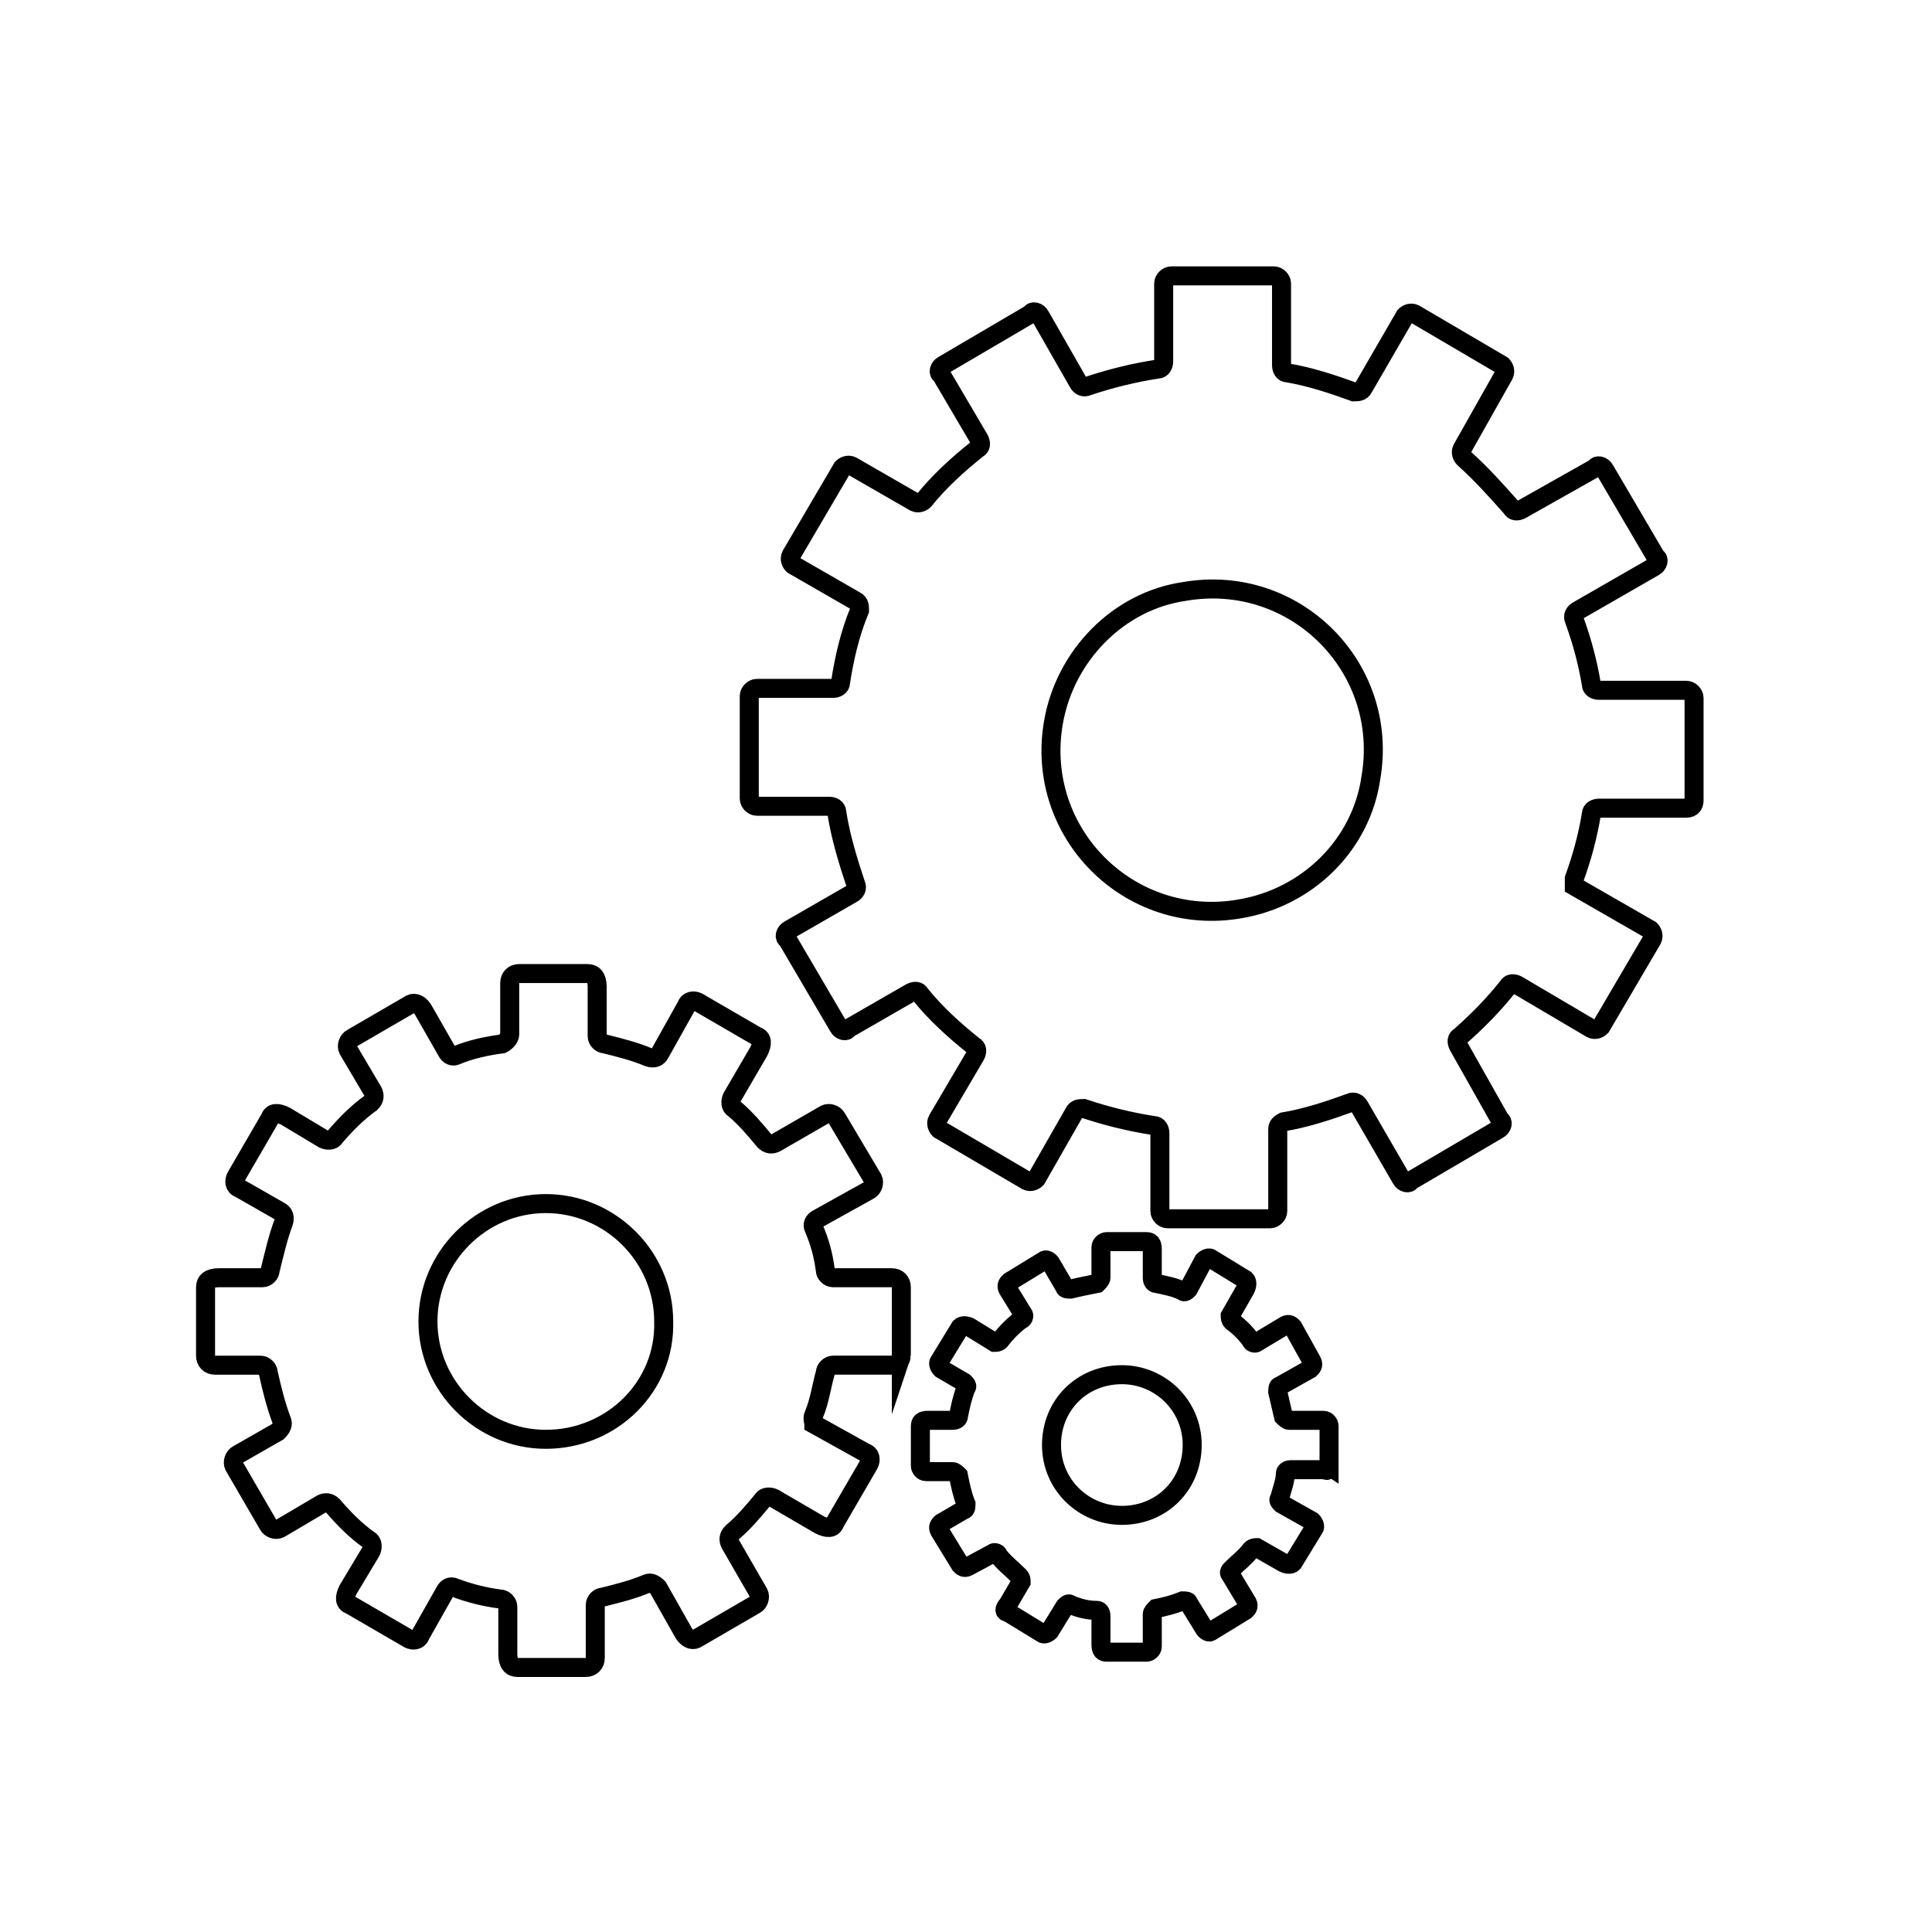
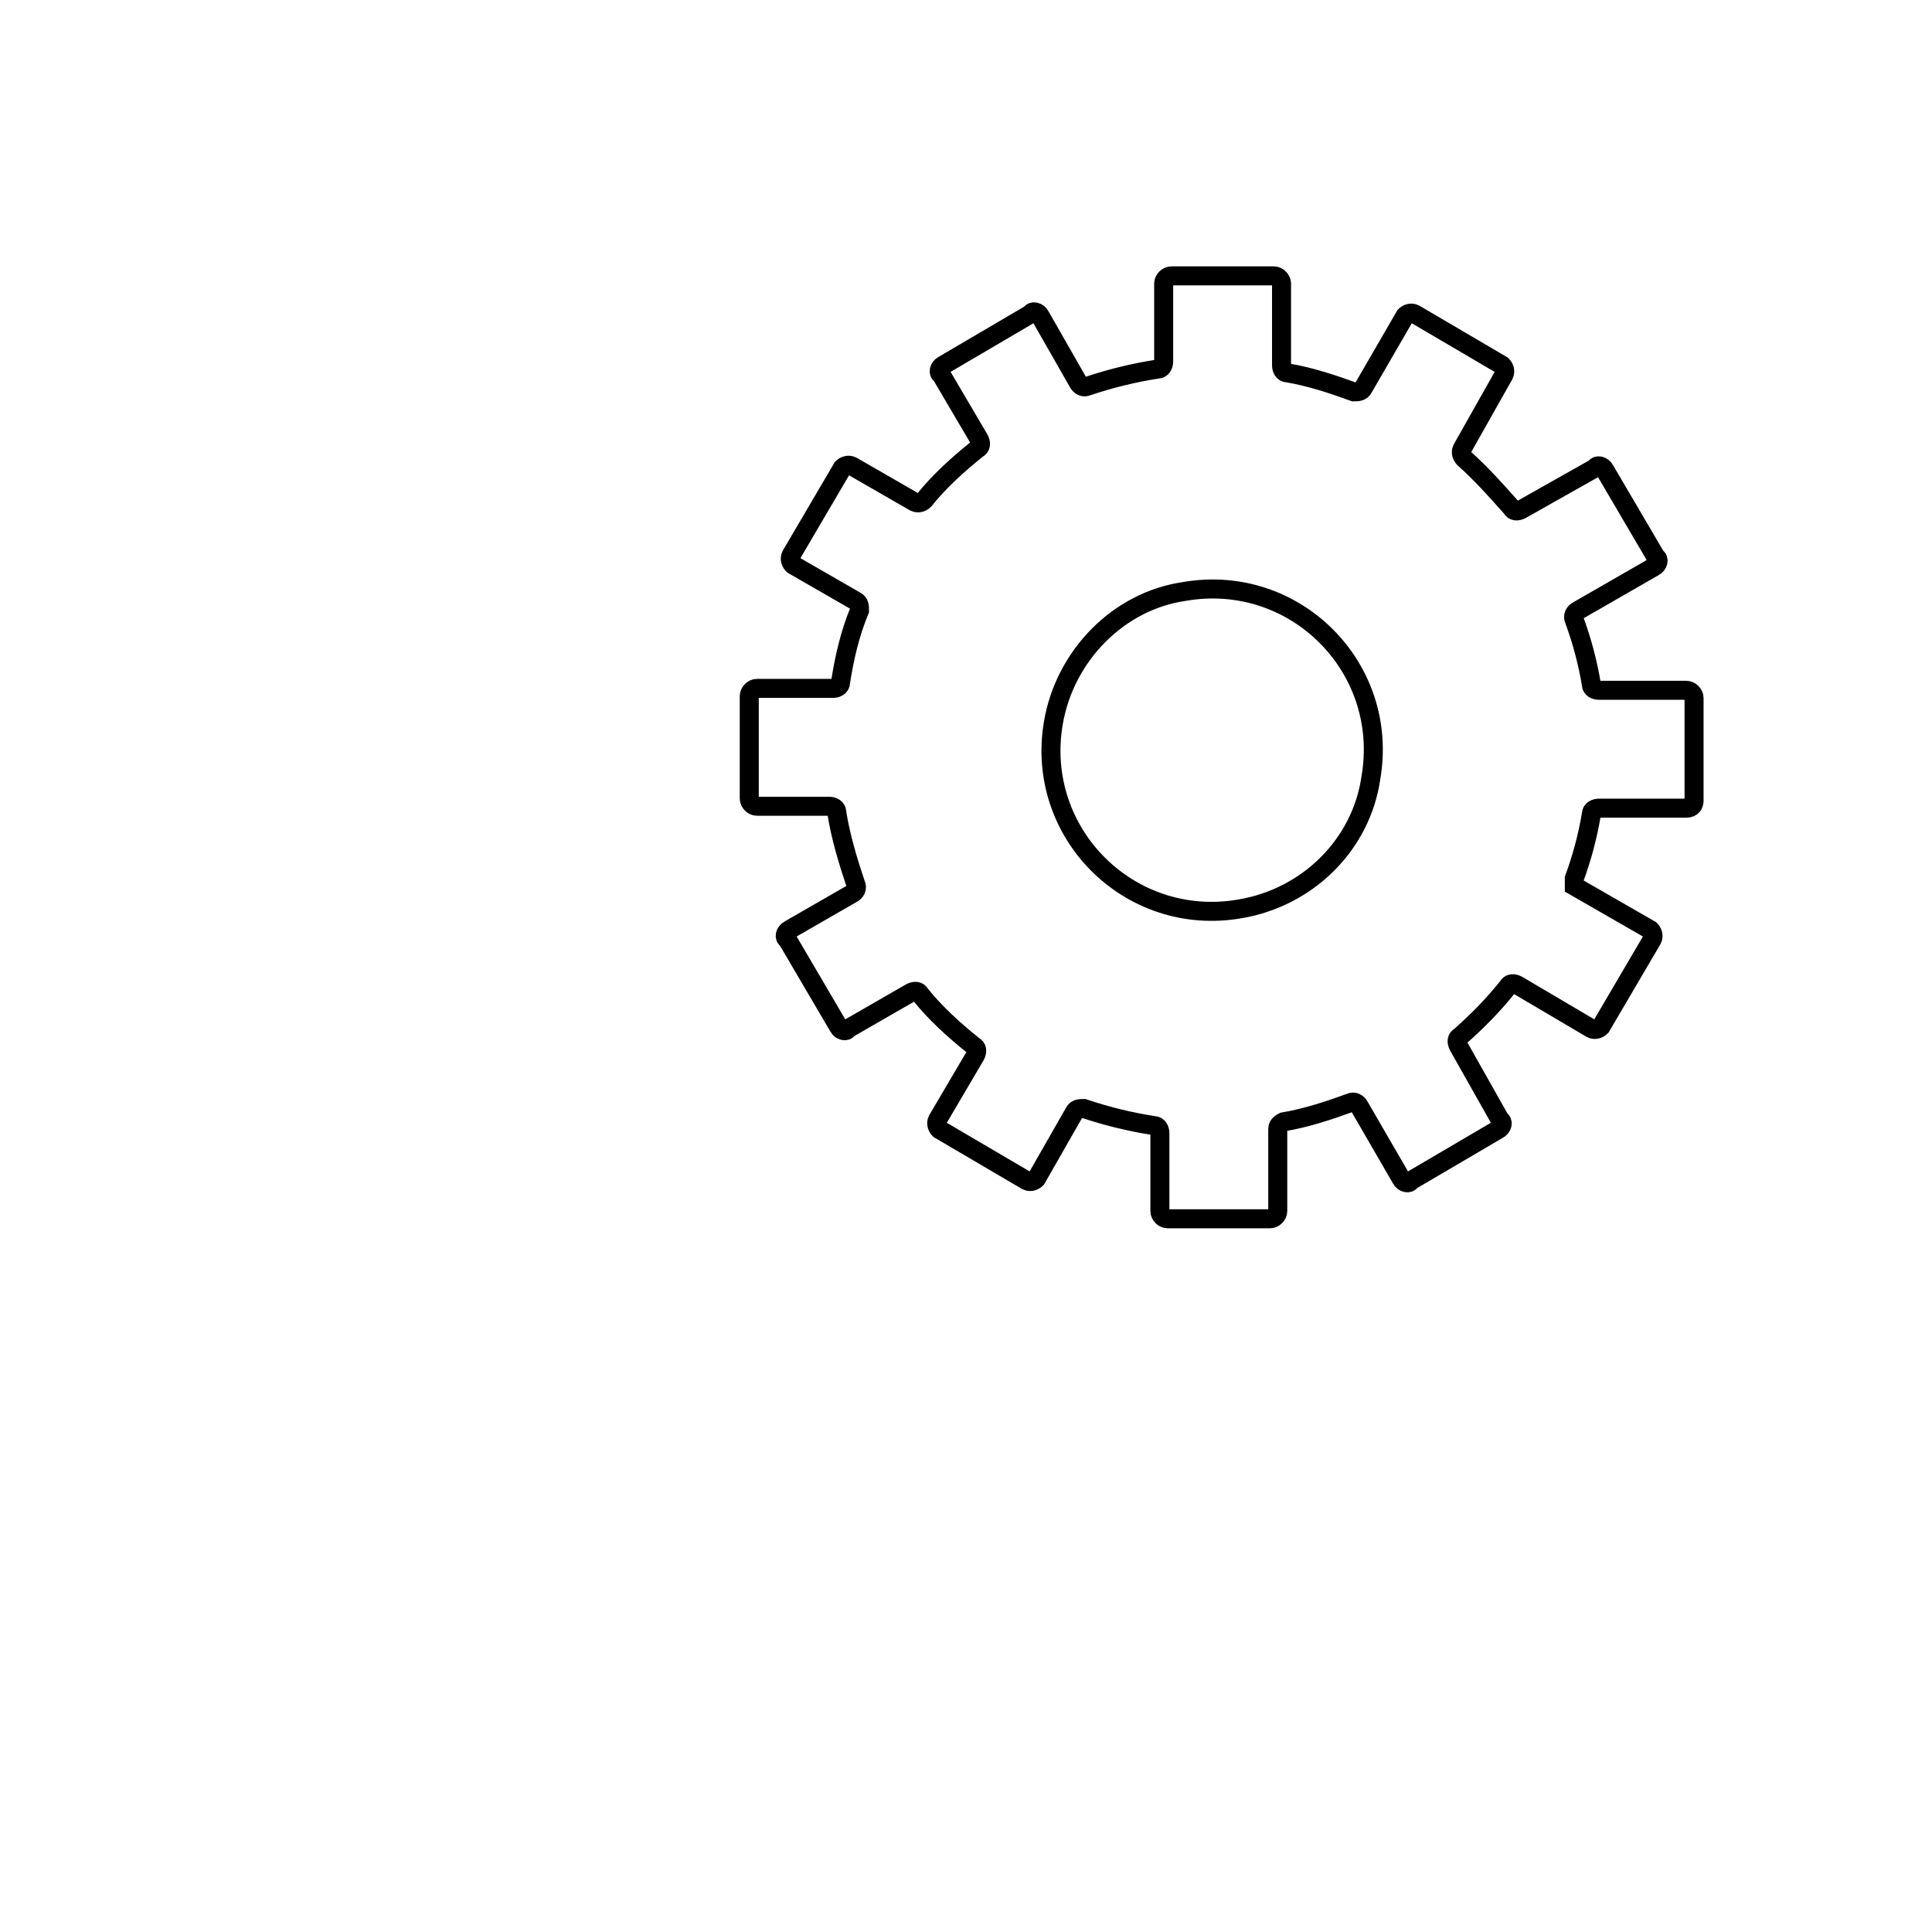
<svg xmlns="http://www.w3.org/2000/svg" width="800px" height="800px" version="1.1" viewBox="144 144 512 512">
  <defs>
    <clipPath id="c">
      <path d="m271 148.09h380.9v390.91h-380.9z" />
    </clipPath>
    <clipPath id="b">
-       <path d="m148.09 330h306.91v321.9h-306.91z" />
-     </clipPath>
+       </clipPath>
    <clipPath id="a">
-       <path d="m316 401h252v250.9h-252z" />
-     </clipPath>
+       </clipPath>
  </defs>
  <g>
    <g clip-path="url(#c)">
      <path transform="matrix(5.038 0 0 5.038 148.09 148.09)" d="m88.3 41.3v-5.4c0-0.2-0.2-0.4-0.4-0.4h-4.6c-0.2 0-0.4-0.1-0.4-0.3-0.2-1.2-0.5-2.3-0.9-3.4-0.1-0.2 0-0.4 0.2-0.5l4-2.3c0.2-0.1 0.3-0.4 0.1-0.5l-2.7-4.6c-0.1-0.2-0.4-0.3-0.5-0.1l-3.9 2.2c-0.2 0.1-0.4 0.1-0.5-0.1-0.8-0.9-1.6-1.8-2.5-2.6-0.1-0.1-0.2-0.3-0.1-0.5l2.2-3.9c0.1-0.2 0-0.4-0.1-0.5l-4.6-2.7c-0.2-0.1-0.4 0-0.5 0.1l-2.2 3.8c-0.1 0.2-0.3 0.2-0.5 0.2-1.1-0.4-2.3-0.8-3.5-1-0.2 0-0.3-0.2-0.3-0.4v-4.3c0-0.2-0.2-0.4-0.4-0.4h-5.4c-0.2 0-0.4 0.2-0.4 0.4v4.1c0 0.2-0.1 0.4-0.3 0.4-1.3 0.2-2.5 0.5-3.7 0.9-0.2 0.1-0.4 0-0.5-0.2l-2-3.5c-0.1-0.2-0.4-0.3-0.5-0.1l-4.6 2.7c-0.2 0.1-0.3 0.4-0.1 0.5l2 3.4c0.1 0.2 0.1 0.4-0.1 0.5-1 0.8-2 1.7-2.8 2.7-0.1 0.1-0.3 0.2-0.5 0.1l-3.3-1.9c-0.2-0.1-0.4 0-0.5 0.1l-2.7 4.6c-0.1 0.2 0 0.4 0.1 0.5l3.3 1.9c0.2 0.1 0.2 0.3 0.2 0.5-0.5 1.2-0.8 2.5-1 3.8 0 0.2-0.2 0.3-0.4 0.3l-3.999-7.76e-4c-0.2 0-0.4 0.2-0.4 0.4v5.4c0 0.2 0.2 0.4 0.4 0.4h3.8c0.2 0 0.4 0.1 0.4 0.3 0.2 1.3 0.6 2.6 1 3.8 0.1 0.2 0 0.4-0.2 0.5l-3.3 1.9c-0.2 0.1-0.3 0.4-0.1 0.5l2.7 4.6c0.1 0.2 0.4 0.3 0.5 0.1l3.3-1.9c0.2-0.1 0.4-0.1 0.5 0.1 0.8 1 1.8 1.9 2.8 2.7 0.2 0.1 0.2 0.3 0.1 0.5l-2 3.4c-0.1 0.2 0 0.4 0.1 0.5l4.6 2.7c0.2 0.1 0.4 0 0.5-0.1l2-3.5c0.1-0.2 0.3-0.2 0.5-0.2 1.2 0.4 2.4 0.7 3.7 0.9 0.2 0 0.3 0.2 0.3 0.4v4.1c0 0.2 0.2 0.4 0.4 0.4h5.4c0.2 0 0.4-0.2 0.4-0.4v-4.3c0-0.2 0.1-0.3 0.3-0.4 1.2-0.2 2.4-0.6 3.5-1 0.2-0.1 0.4 0 0.5 0.2l2.2 3.8c0.1 0.2 0.4 0.3 0.5 0.1l4.6-2.7c0.2-0.1 0.3-0.4 0.1-0.5l-2.2-3.9c-0.1-0.2-0.1-0.4 0.1-0.5 0.9-0.8 1.7-1.6 2.5-2.6 0.1-0.2 0.3-0.2 0.5-0.1l3.9 2.3c0.2 0.1 0.4 0 0.5-0.1l2.7-4.6c0.1-0.2 0-0.4-0.1-0.5l-4-2.3v-0.4c0.4-1.1 0.7-2.2 0.9-3.4 0-0.2 0.2-0.3 0.4-0.3h4.6c0.299 0 0.399-0.2 0.399-0.4zm-23.9 5.699c-5.8 1-10.8-4-9.8-9.8 0.6-3.5 3.4-6.4 6.9-6.9 5.8-1 10.8 4 9.8 9.8-0.5 3.5-3.3 6.3-6.9 6.9z" fill="none" stroke="#000000" stroke-miterlimit="10" />
    </g>
    <g clip-path="url(#b)">
-       <path transform="matrix(5.038 0 0 5.038 148.09 148.09)" d="m46.6 70.5v-3.6c0-0.3-0.2-0.5-0.5-0.5h-3.1c-0.2 0-0.4-0.2-0.4-0.4-0.1-0.8-0.3-1.5-0.6-2.2-0.1-0.2 0-0.4 0.2-0.5l2.7-1.5c0.2-0.1 0.3-0.4 0.2-0.6l-1.9-3.2c-0.1-0.2-0.4-0.3-0.6-0.2l-2.6 1.5c-0.2 0.1-0.4 0.1-0.6-0.1-0.5-0.6-1-1.2-1.6-1.7-0.2-0.1-0.2-0.4-0.1-0.6l1.4-2.4c0.2-0.4 0.2-0.7-0.1-0.8l-3.1-1.8c-0.2-0.1-0.5-0.1-0.6 0.2l-1.4 2.5c-0.1 0.2-0.3 0.3-0.6 0.2-0.7-0.3-1.5-0.5-2.3-0.7-0.2 0-0.4-0.2-0.4-0.4v-2.6c0-0.5-0.2-0.7-0.5-0.7h-3.6c-0.3 0-0.5 0.2-0.5 0.5v2.7c0 0.2-0.2 0.4-0.4 0.5-0.8 0.1-1.7 0.3-2.4 0.6-0.2 0.1-0.4 0-0.5-0.2l-1.2-2.1c-0.2-0.4-0.5-0.5-0.7-0.4l-3.1 1.8c-0.2 0.1-0.3 0.4-0.2 0.6l1.3 2.2c0.1 0.2 0.1 0.4-0.1 0.6-0.7 0.5-1.3 1.1-1.9 1.8-0.1 0.2-0.4 0.2-0.6 0.1l-2-1.2c-0.4-0.2-0.7-0.2-0.8 0.1l-1.8 3.1c-0.1 0.2-0.1 0.5 0.2 0.6l2.1 1.2c0.2 0.1 0.3 0.3 0.2 0.6-0.3 0.8-0.5 1.7-0.7 2.5 0 0.2-0.2 0.4-0.4 0.4h-2.3c-0.5 0-0.7 0.2-0.7 0.5v3.6c0 0.3 0.2 0.5 0.5 0.5h2.4c0.2 0 0.4 0.2 0.4 0.4 0.2 0.9 0.4 1.7 0.7 2.5 0.1 0.2 0 0.4-0.2 0.6l-2.1 1.2c-0.2 0.1-0.3 0.4-0.2 0.6l1.8 3.1c0.1 0.2 0.4 0.3 0.6 0.2l2.2-1.3c0.2-0.1 0.4-0.1 0.6 0.1 0.6 0.7 1.2 1.3 1.9 1.8 0.2 0.1 0.2 0.4 0.1 0.6l-1.2 2c-0.2 0.4-0.2 0.7 0.1 0.8l3.1 1.8c0.2 0.1 0.5 0.1 0.6-0.2l1.3-2.3c0.1-0.2 0.3-0.3 0.5-0.2 0.8 0.3 1.6 0.5 2.4 0.6 0.2 0 0.4 0.2 0.4 0.4v2.5c0 0.5 0.2 0.7 0.5 0.7h3.6c0.3 0 0.5-0.2 0.5-0.5v-2.8c0-0.2 0.2-0.4 0.4-0.4 0.8-0.2 1.6-0.4 2.3-0.7 0.2-0.1 0.4 0 0.6 0.2l1.3 2.3c0.2 0.4 0.5 0.5 0.7 0.4l3.1-1.8c0.2-0.1 0.3-0.4 0.2-0.6l-1.5-2.6c-0.1-0.2-0.1-0.4 0.1-0.6 0.6-0.5 1.1-1.1 1.6-1.7 0.1-0.2 0.4-0.2 0.6-0.1l2.4 1.4c0.4 0.2 0.7 0.2 0.8-0.1l1.8-3.1c0.1-0.2 0.1-0.5-0.2-0.6l-2.7-1.5c7.75e-4 -0.1-0.099-0.3 7.75e-4 -0.5 0.3-0.7 0.4-1.5 0.6-2.2 0-0.2 0.2-0.4 0.4-0.4h3.1c0.3-7.75e-4 0.499-0.301 0.499-0.5zm-18.7 4.399c-3.4 0-6.2-2.8-6.2-6.2 0-3.4 2.8-6.2 6.2-6.2 3.4 0 6.2 2.8 6.2 6.2 0.101 3.4-2.7 6.2-6.2 6.2z" fill="none" stroke="#000000" stroke-miterlimit="10" />
-     </g>
+       </g>
    <g clip-path="url(#a)">
-       <path transform="matrix(5.038 0 0 5.038 148.09 148.09)" d="m69.1 76.3v-2.1c0-0.1-0.1-0.3-0.3-0.3h-1.8c-0.1 0-0.2-0.1-0.3-0.2-0.1-0.4-0.2-0.9-0.3-1.3 0-0.1 0-0.3 0.1-0.3l1.6-0.9c0.1-0.1 0.2-0.2 0.1-0.4l-1-1.8c-0.1-0.1-0.2-0.2-0.4-0.1l-1.5 0.9c-0.1 0.1-0.3 0-0.3-0.1-0.3-0.4-0.6-0.7-1-1-0.1-0.1-0.1-0.2-0.1-0.3l0.8-1.4c0.1-0.2 0.1-0.4 0-0.5l-1.8-1.1c-0.1-0.1-0.3 0-0.4 0.1l-0.799 1.5c-0.1 0.1-0.2 0.2-0.3 0.1-0.4-0.2-0.9-0.3-1.4-0.4-0.1 0-0.2-0.1-0.2-0.3v-1.5c0-0.3-0.1-0.4-0.3-0.4h-2.1c-0.1 0-0.3 0.1-0.3 0.3v1.6c0 0.1-0.1 0.2-0.2 0.3-0.5 0.1-1 0.2-1.4 0.3-0.1 0-0.3 0-0.3-0.1l-0.7-1.2c-0.1-0.2-0.3-0.3-0.4-0.2l-1.8 1.1c-0.1 0.1-0.2 0.2-0.1 0.4l0.8 1.3c0.1 0.1 0 0.3-0.1 0.3-0.4 0.3-0.8 0.7-1.1 1.1-0.1 0.1-0.2 0.1-0.3 0.1l-1.299-0.8c-0.2-0.1-0.4-0.1-0.5 0l-1.1 1.8c-0.1 0.1 0 0.3 0.1 0.4l1.2 0.7c0.1 0.1 0.2 0.2 0.1 0.3-0.2 0.5-0.3 1-0.4 1.5 0 0.1-0.1 0.2-0.3 0.2h-1.3c-0.3 0-0.4 0.1-0.4 0.3v2.1c0 0.1 0.1 0.3 0.3 0.3h1.4c0.1 0 0.2 0.1 0.3 0.2 0.1 0.5 0.2 1 0.4 1.5 0 0.1 0 0.3-0.1 0.3l-1.2 0.7c-0.1 0.1-0.2 0.2-0.1 0.4l1.1 1.8c0.1 0.1 0.2 0.2 0.4 0.1l1.3-0.7c0.1-0.1 0.3 0 0.3 0.1 0.3 0.4 0.7 0.7 1.1 1.1 0.1 0.1 0.1 0.2 0.1 0.3l-0.7 1.2c-0.201 0.198-0.201 0.398-7.76e-4 0.398l1.8 1.1c0.1 0.1 0.3 0 0.4-0.1l0.8-1.3c0.1-0.1 0.2-0.2 0.3-0.1 0.5 0.2 0.9 0.3 1.4 0.3 0.1 0 0.2 0.1 0.2 0.3v1.5c0 0.3 0.1 0.4 0.3 0.4h2.1c0.1 0 0.3-0.1 0.3-0.3v-1.7c0-0.1 0.1-0.2 0.2-0.3 0.5-0.1 0.9-0.2 1.4-0.4 0.1 0 0.3 0 0.3 0.1l0.8 1.3c0.1 0.2 0.3 0.3 0.4 0.2l1.8-1.1c0.1-0.1 0.2-0.2 0.1-0.4l-0.9-1.5c-0.1-0.1 0-0.2 0.1-0.3 0.3-0.3 0.7-0.6 1-1 0.1-0.1 0.2-0.1 0.3-0.1l1.4 0.8c0.2 0.1 0.4 0.1 0.5 0l1.1-1.8c0.1-0.1 0-0.3-0.1-0.4l-1.6-0.9c-0.1-0.1-0.2-0.2-0.1-0.3 0.1-0.4 0.3-0.9 0.3-1.3 0-0.1 0.1-0.2 0.3-0.2h1.8c0.098 0.102 0.198 0.002 0.198-0.198zm-10.9 2.6c-2 0-3.7-1.6-3.7-3.7s1.6-3.7 3.7-3.7c2 0 3.7 1.6 3.7 3.7 0 2.1-1.6 3.7-3.7 3.7z" fill="none" stroke="#000000" stroke-miterlimit="10" />
-     </g>
+       </g>
  </g>
</svg>